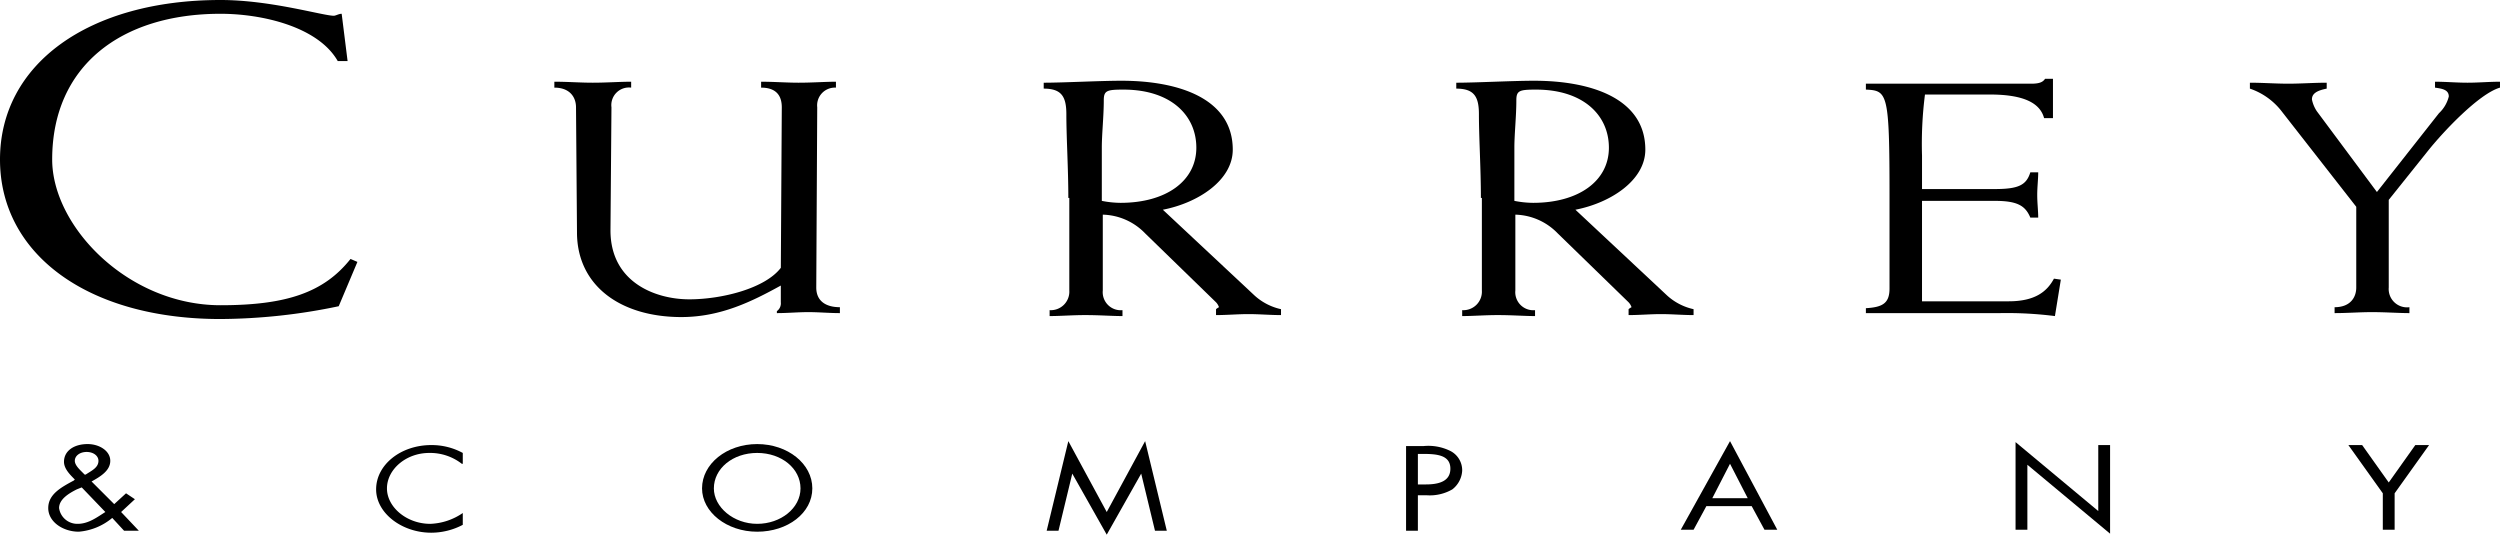
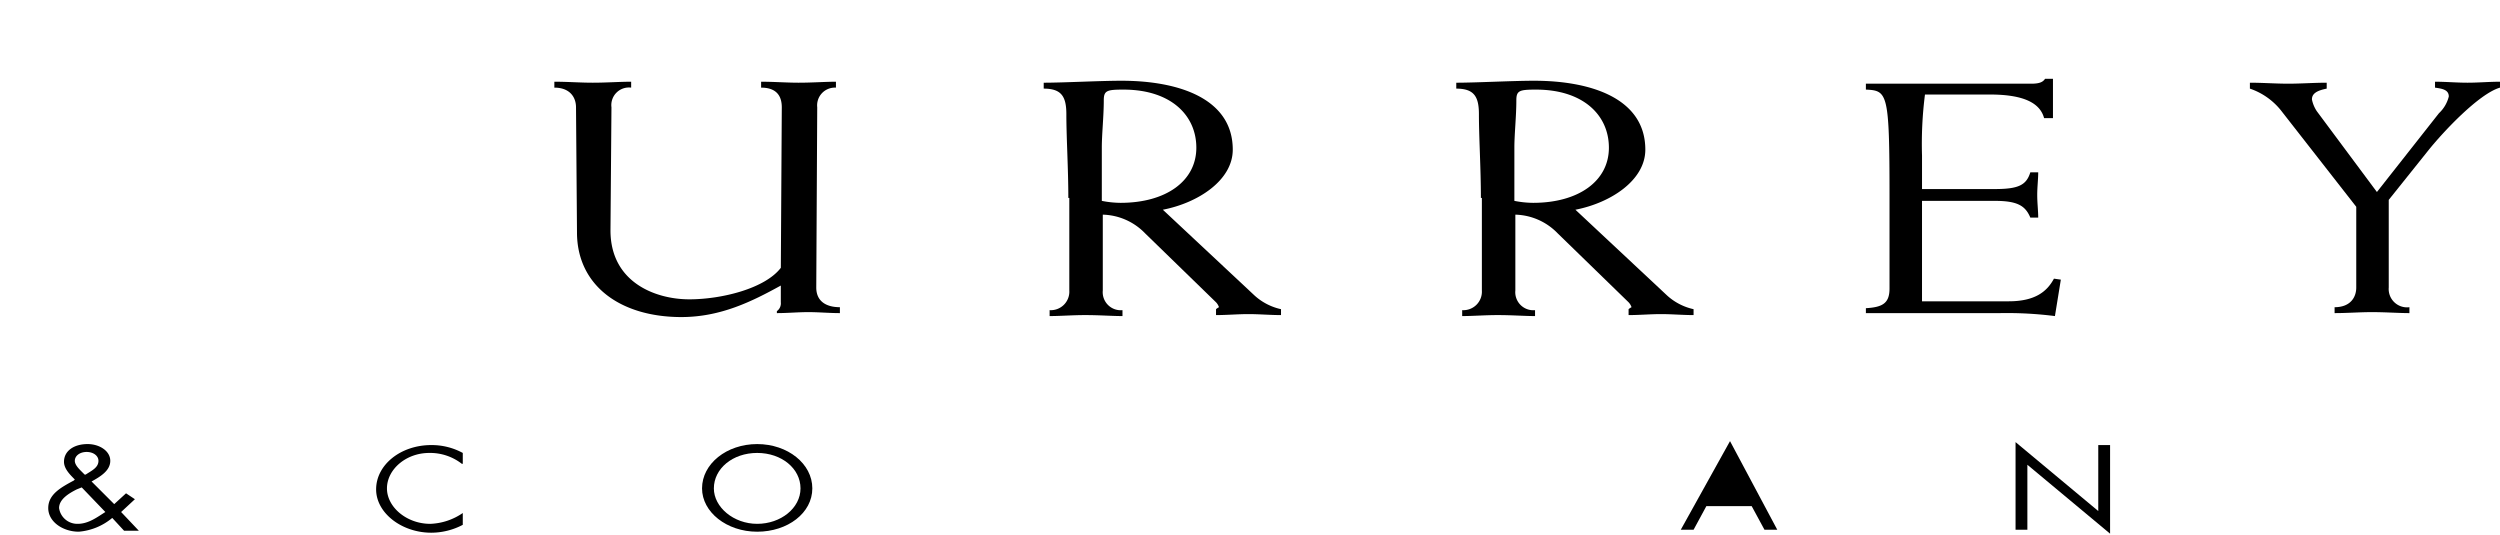
<svg xmlns="http://www.w3.org/2000/svg" width="369.32" height="78.984" viewBox="0 0 369.32 78.984">
  <g id="Pantone_8402_CurreyCo_Logo.BLACK" transform="translate(-14 -19.9)">
    <g id="Group_337" data-name="Group 337" transform="translate(14 19.9)">
-       <path id="Path_112" data-name="Path 112" d="M64.038,65.138a86.693,86.693,0,0,1-17.455,1.891C26.946,67.029,14,57.428,14,43.464,14,29.355,27.091,19.9,46.583,19.9c7.418,0,15.128,2.327,16.728,2.327.291,0,.727-.291,1.164-.291l.873,6.982H63.892c-2.909-5.091-11.2-6.982-17.31-6.982-14.691,0-24.873,7.709-24.873,21.528,0,9.891,11.2,21.528,24.873,21.528,9.746,0,15.273-1.891,19.2-6.837l1.018.436Z" transform="translate(-14 -19.9)" />
-     </g>
+       </g>
    <g id="Group_338" data-name="Group 338" transform="translate(95.893 31.537)">
      <path id="Path_113" data-name="Path 113" d="M103.9,31.982c0-1.455-.582-2.909-3.055-2.909V28.2c1.891,0,3.782.145,5.527.145,2.036,0,3.927-.145,5.527-.145v.873a2.624,2.624,0,0,0-2.764,2.909L108.992,58.6c0,2.036,1.455,2.909,3.491,2.909v.873c-1.6,0-3.055-.145-4.655-.145s-3.055.145-4.655.145v-.291a1.418,1.418,0,0,0,.582-1.309V58.31c-4.218,2.327-8.873,4.655-14.691,4.655-9.018,0-15.419-4.655-15.419-12.509L73.5,31.982c0-1.455-.873-2.909-3.2-2.909V28.2c2.036,0,3.782.145,5.673.145,2.036,0,3.927-.145,5.673-.145v.873a2.6,2.6,0,0,0-2.909,2.909l-.145,18.182c0,7.709,6.691,10.182,11.637,10.182,4.8,0,11.2-1.6,13.528-4.655Z" transform="translate(-70.3 -27.764)" />
      <path id="Path_114" data-name="Path 114" d="M123.636,45.41c0-4.364-.291-8.873-.291-12.364,0-2.618-.727-3.782-3.346-3.782v-.873c2.909,0,8.291-.291,11.491-.291,8.437,0,16.437,2.618,16.437,10.182,0,4.509-5.091,7.855-10.328,8.873L151.128,59.81a8.513,8.513,0,0,0,3.927,2.036v.873c-1.6,0-3.2-.145-4.8-.145s-3.2.145-4.8.145v-.873a2.093,2.093,0,0,1,.436-.291,1.938,1.938,0,0,0-.436-.727L134.982,50.646a9,9,0,0,0-6.255-2.764v11.2a2.664,2.664,0,0,0,2.909,2.909v.873c-1.6,0-3.346-.145-5.527-.145-1.891,0-3.636.145-5.237.145v-.873a2.74,2.74,0,0,0,2.909-2.909V45.41Zm4.946.436a14.653,14.653,0,0,0,2.764.291c6.691,0,11.2-3.2,11.2-8.146,0-4.8-3.782-8.582-10.764-8.582-2.473,0-2.909.145-2.909,1.6,0,2.327-.291,4.946-.291,6.982v7.855Z" transform="translate(-47.707 -27.809)" />
      <path id="Path_115" data-name="Path 115" d="M165.536,45.41c0-4.364-.291-8.873-.291-12.364,0-2.618-.727-3.782-3.346-3.782v-.873c2.909,0,8.291-.291,11.491-.291,8.437,0,16.437,2.618,16.437,10.182,0,4.509-5.091,7.855-10.328,8.873L193.028,59.81a8.514,8.514,0,0,0,3.927,2.036v.873c-1.6,0-3.2-.145-4.8-.145s-3.2.145-4.8.145v-.873a2.092,2.092,0,0,1,.436-.291,1.938,1.938,0,0,0-.436-.727L176.882,50.646a9,9,0,0,0-6.255-2.764v11.2a2.664,2.664,0,0,0,2.909,2.909v.873c-1.6,0-3.346-.145-5.527-.145-1.891,0-3.636.145-5.237.145v-.873a2.74,2.74,0,0,0,2.909-2.909V45.41Zm4.946.436a14.653,14.653,0,0,0,2.764.291c6.691,0,11.2-3.2,11.2-8.146,0-4.8-3.782-8.582-10.764-8.582-2.473,0-2.909.145-2.909,1.6,0,2.327-.291,4.946-.291,6.982Z" transform="translate(-28.66 -27.809)" />
      <path id="Path_116" data-name="Path 116" d="M230.992,33.718h-1.164c-.582-2.182-2.909-3.491-8-3.491h-9.6a57.581,57.581,0,0,0-.436,9.018v4.946h10.764c3.491,0,4.655-.582,5.237-2.473h1.164c0,1.018-.145,2.182-.145,3.346s.145,2.327.145,3.346h-1.164c-.727-1.746-1.891-2.473-5.237-2.473H211.791V60.774h12.8c3.927,0,5.673-1.455,6.691-3.346l1.018.145-.873,5.382a56.4,56.4,0,0,0-8.146-.436H203.5v-.727c2.473-.145,3.491-.727,3.491-2.909V45.21c0-15.273-.291-15.564-3.491-15.71v-.873h24.437c1.309,0,1.745-.291,2.036-.727h1.164v5.818Z" transform="translate(-9.749 -27.9)" />
      <path id="Path_117" data-name="Path 117" d="M258.21,46.673,247.3,32.709a10.012,10.012,0,0,0-4.8-3.491v-.873c1.891,0,3.782.145,5.673.145s3.782-.145,5.673-.145v.873c-1.455.291-2.182.727-2.182,1.6a4.861,4.861,0,0,0,.727,1.746l8.873,11.928,9.164-11.637a5.024,5.024,0,0,0,1.455-2.473c0-1.018-1.018-1.164-2.036-1.309V28.2c1.6,0,3.2.145,4.8.145s3.2-.145,4.8-.145v.873c-3.055.873-8.291,6.4-10.618,9.309l-5.818,7.273V58.6a2.709,2.709,0,0,0,3.055,2.909v.873c-1.6,0-3.491-.145-5.527-.145-1.891,0-3.637.145-5.527.145V61.51c2.327,0,3.2-1.455,3.2-2.909V46.673Z" transform="translate(7.98 -27.764)" />
    </g>
    <g id="Group_339" data-name="Group 339" transform="translate(21.127 85.502)">
      <path id="Path_118" data-name="Path 118" d="M28.355,75.909a8.816,8.816,0,0,1-4.946,2.036c-2.327,0-4.509-1.455-4.509-3.491s1.891-3.055,3.782-4.073l.145-.145c-.727-.727-1.6-1.6-1.6-2.618,0-1.6,1.455-2.618,3.491-2.618,1.746,0,3.346,1.018,3.346,2.473S26.609,69.8,25.3,70.527l3.346,3.346,1.746-1.6,1.309.873-2.036,1.891L32.282,77.8H30.1Zm-5.237-4.218c-1.164.582-2.618,1.455-2.618,2.764a2.714,2.714,0,0,0,2.764,2.327c1.6,0,2.909-1.018,4.073-1.745L23.846,71.4Zm1.309-2.182c.873-.582,1.891-1.018,1.891-2.036,0-.727-.727-1.309-1.746-1.309s-1.746.582-1.746,1.309c0,.582.582,1.164,1.018,1.6l.436.436Z" transform="translate(-18.9 -65)" />
    </g>
    <g id="Group_340" data-name="Group 340" transform="translate(69.565 85.066)">
      <path id="Path_119" data-name="Path 119" d="M64.855,67.864a7.629,7.629,0,0,0-4.8-1.6c-3.491,0-6.255,2.473-6.255,5.237s2.909,5.237,6.4,5.237a9.012,9.012,0,0,0,4.8-1.6v1.746a10.03,10.03,0,0,1-4.655,1.164c-4.364,0-8.146-2.909-8.146-6.4,0-3.636,3.636-6.546,8.146-6.546A9.6,9.6,0,0,1,65,66.264v1.6Z" transform="translate(-52.2 -64.518)" />
      <path id="Path_120" data-name="Path 120" d="M101.591,71.546c0,3.636-3.636,6.4-8.146,6.4s-8.146-2.909-8.146-6.4C85.3,67.909,88.936,65,93.446,65S101.591,67.909,101.591,71.546Zm-14.546,0c0,2.764,2.909,5.237,6.4,5.237s6.4-2.327,6.4-5.237-2.764-5.237-6.4-5.237S87.046,68.636,87.046,71.546Z" transform="translate(-37.153 -64.564)" />
-       <path id="Path_121" data-name="Path 121" d="M123.5,64.7l5.673,10.473L134.846,64.7l3.2,13.237H136.3L134.264,69.5h0l-5.091,9.018L124.082,69.5h0l-2.036,8.437H120.3Z" transform="translate(-21.242 -64.7)" />
-       <path id="Path_122" data-name="Path 122" d="M158.546,77.709H156.8V65.2h2.618a7.31,7.31,0,0,1,3.927.727,3.2,3.2,0,0,1,1.746,2.909,3.748,3.748,0,0,1-1.455,2.764,6.629,6.629,0,0,1-3.782.873h-1.309Zm0-6.837h1.164c1.891,0,3.636-.436,3.636-2.327,0-2.036-2.036-2.182-4.073-2.182h-.727Z" transform="translate(-4.65 -64.473)" />
-       <path id="Path_123" data-name="Path 123" d="M188.482,74.3l-1.891,3.491H184.7L191.973,64.7l6.982,13.091h-1.891L195.173,74.3Zm3.491-6.255-2.618,5.091h5.237Z" transform="translate(8.033 -64.7)" />
+       <path id="Path_123" data-name="Path 123" d="M188.482,74.3l-1.891,3.491H184.7L191.973,64.7l6.982,13.091h-1.891L195.173,74.3Zh5.237Z" transform="translate(8.033 -64.7)" />
      <path id="Path_124" data-name="Path 124" d="M218.7,64.8l12.219,10.182V65.236h1.745V78.328L220.446,68.146v9.6H218.7Z" transform="translate(23.489 -64.655)" />
-       <path id="Path_125" data-name="Path 125" d="M252.5,65.1h2.036l3.927,5.527,3.927-5.527h2.036l-5.091,7.127v5.382h-1.746V72.227Z" transform="translate(38.854 -64.518)" />
    </g>
  </g>
</svg>